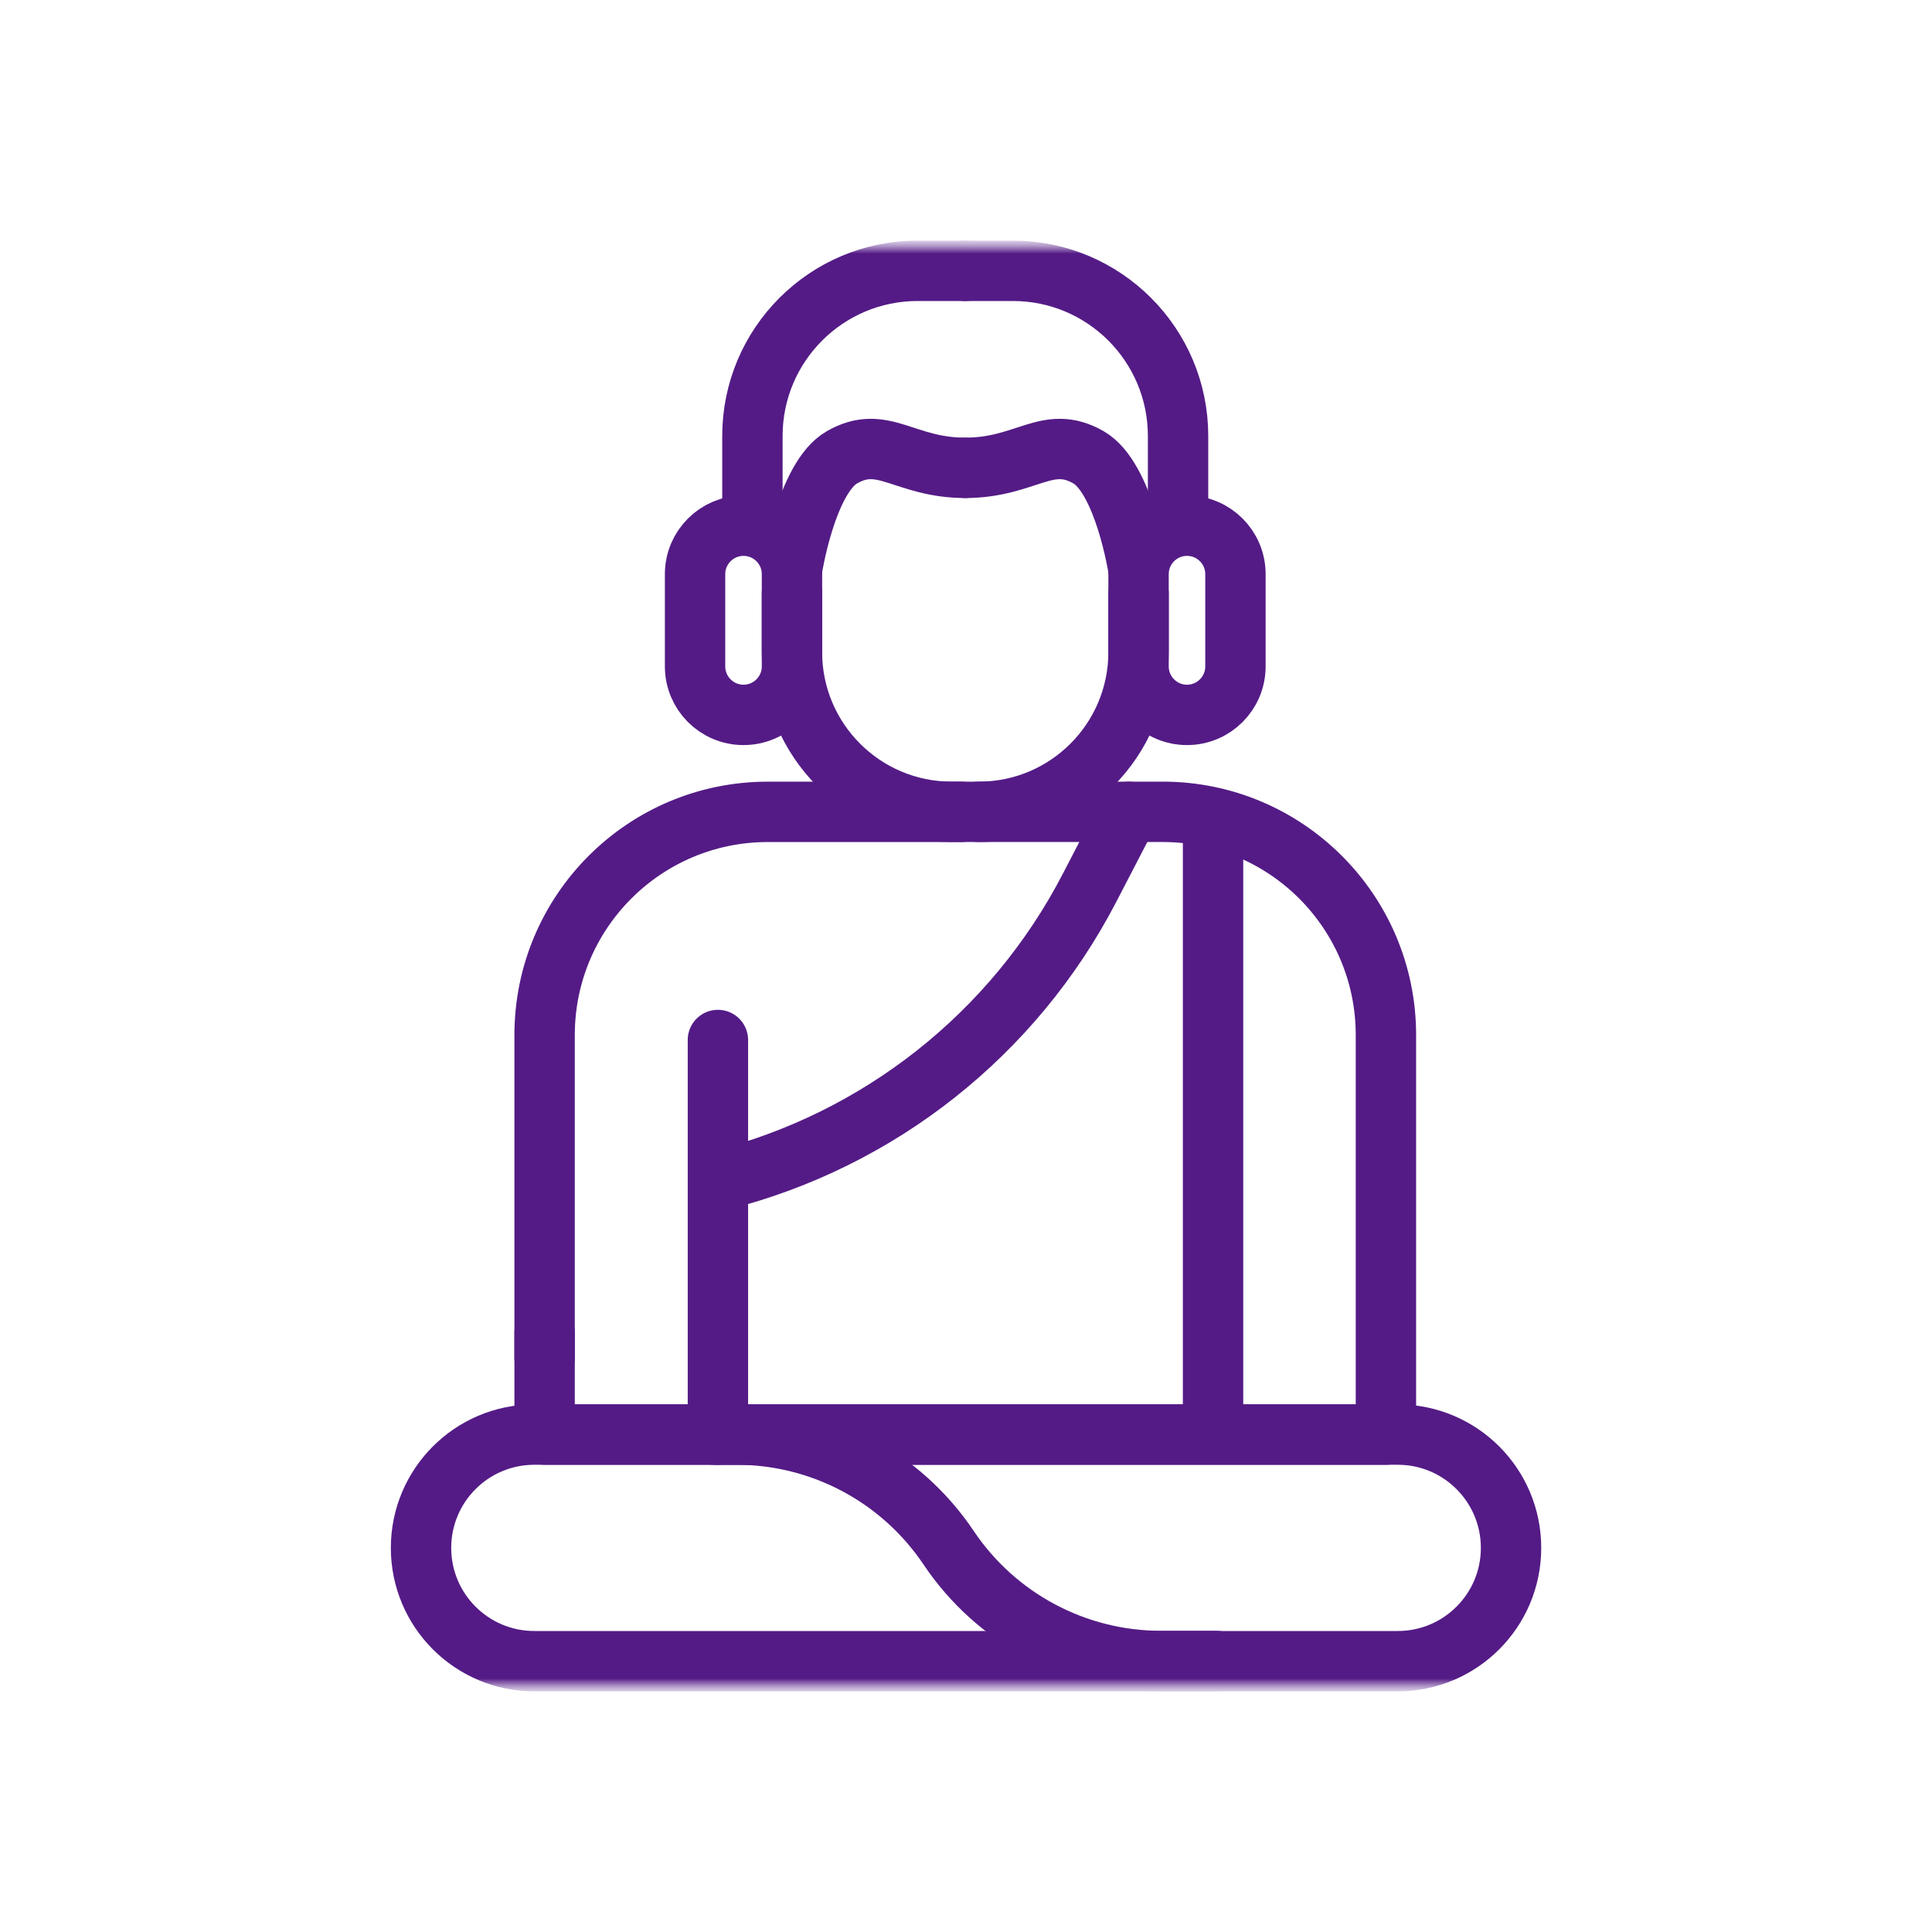
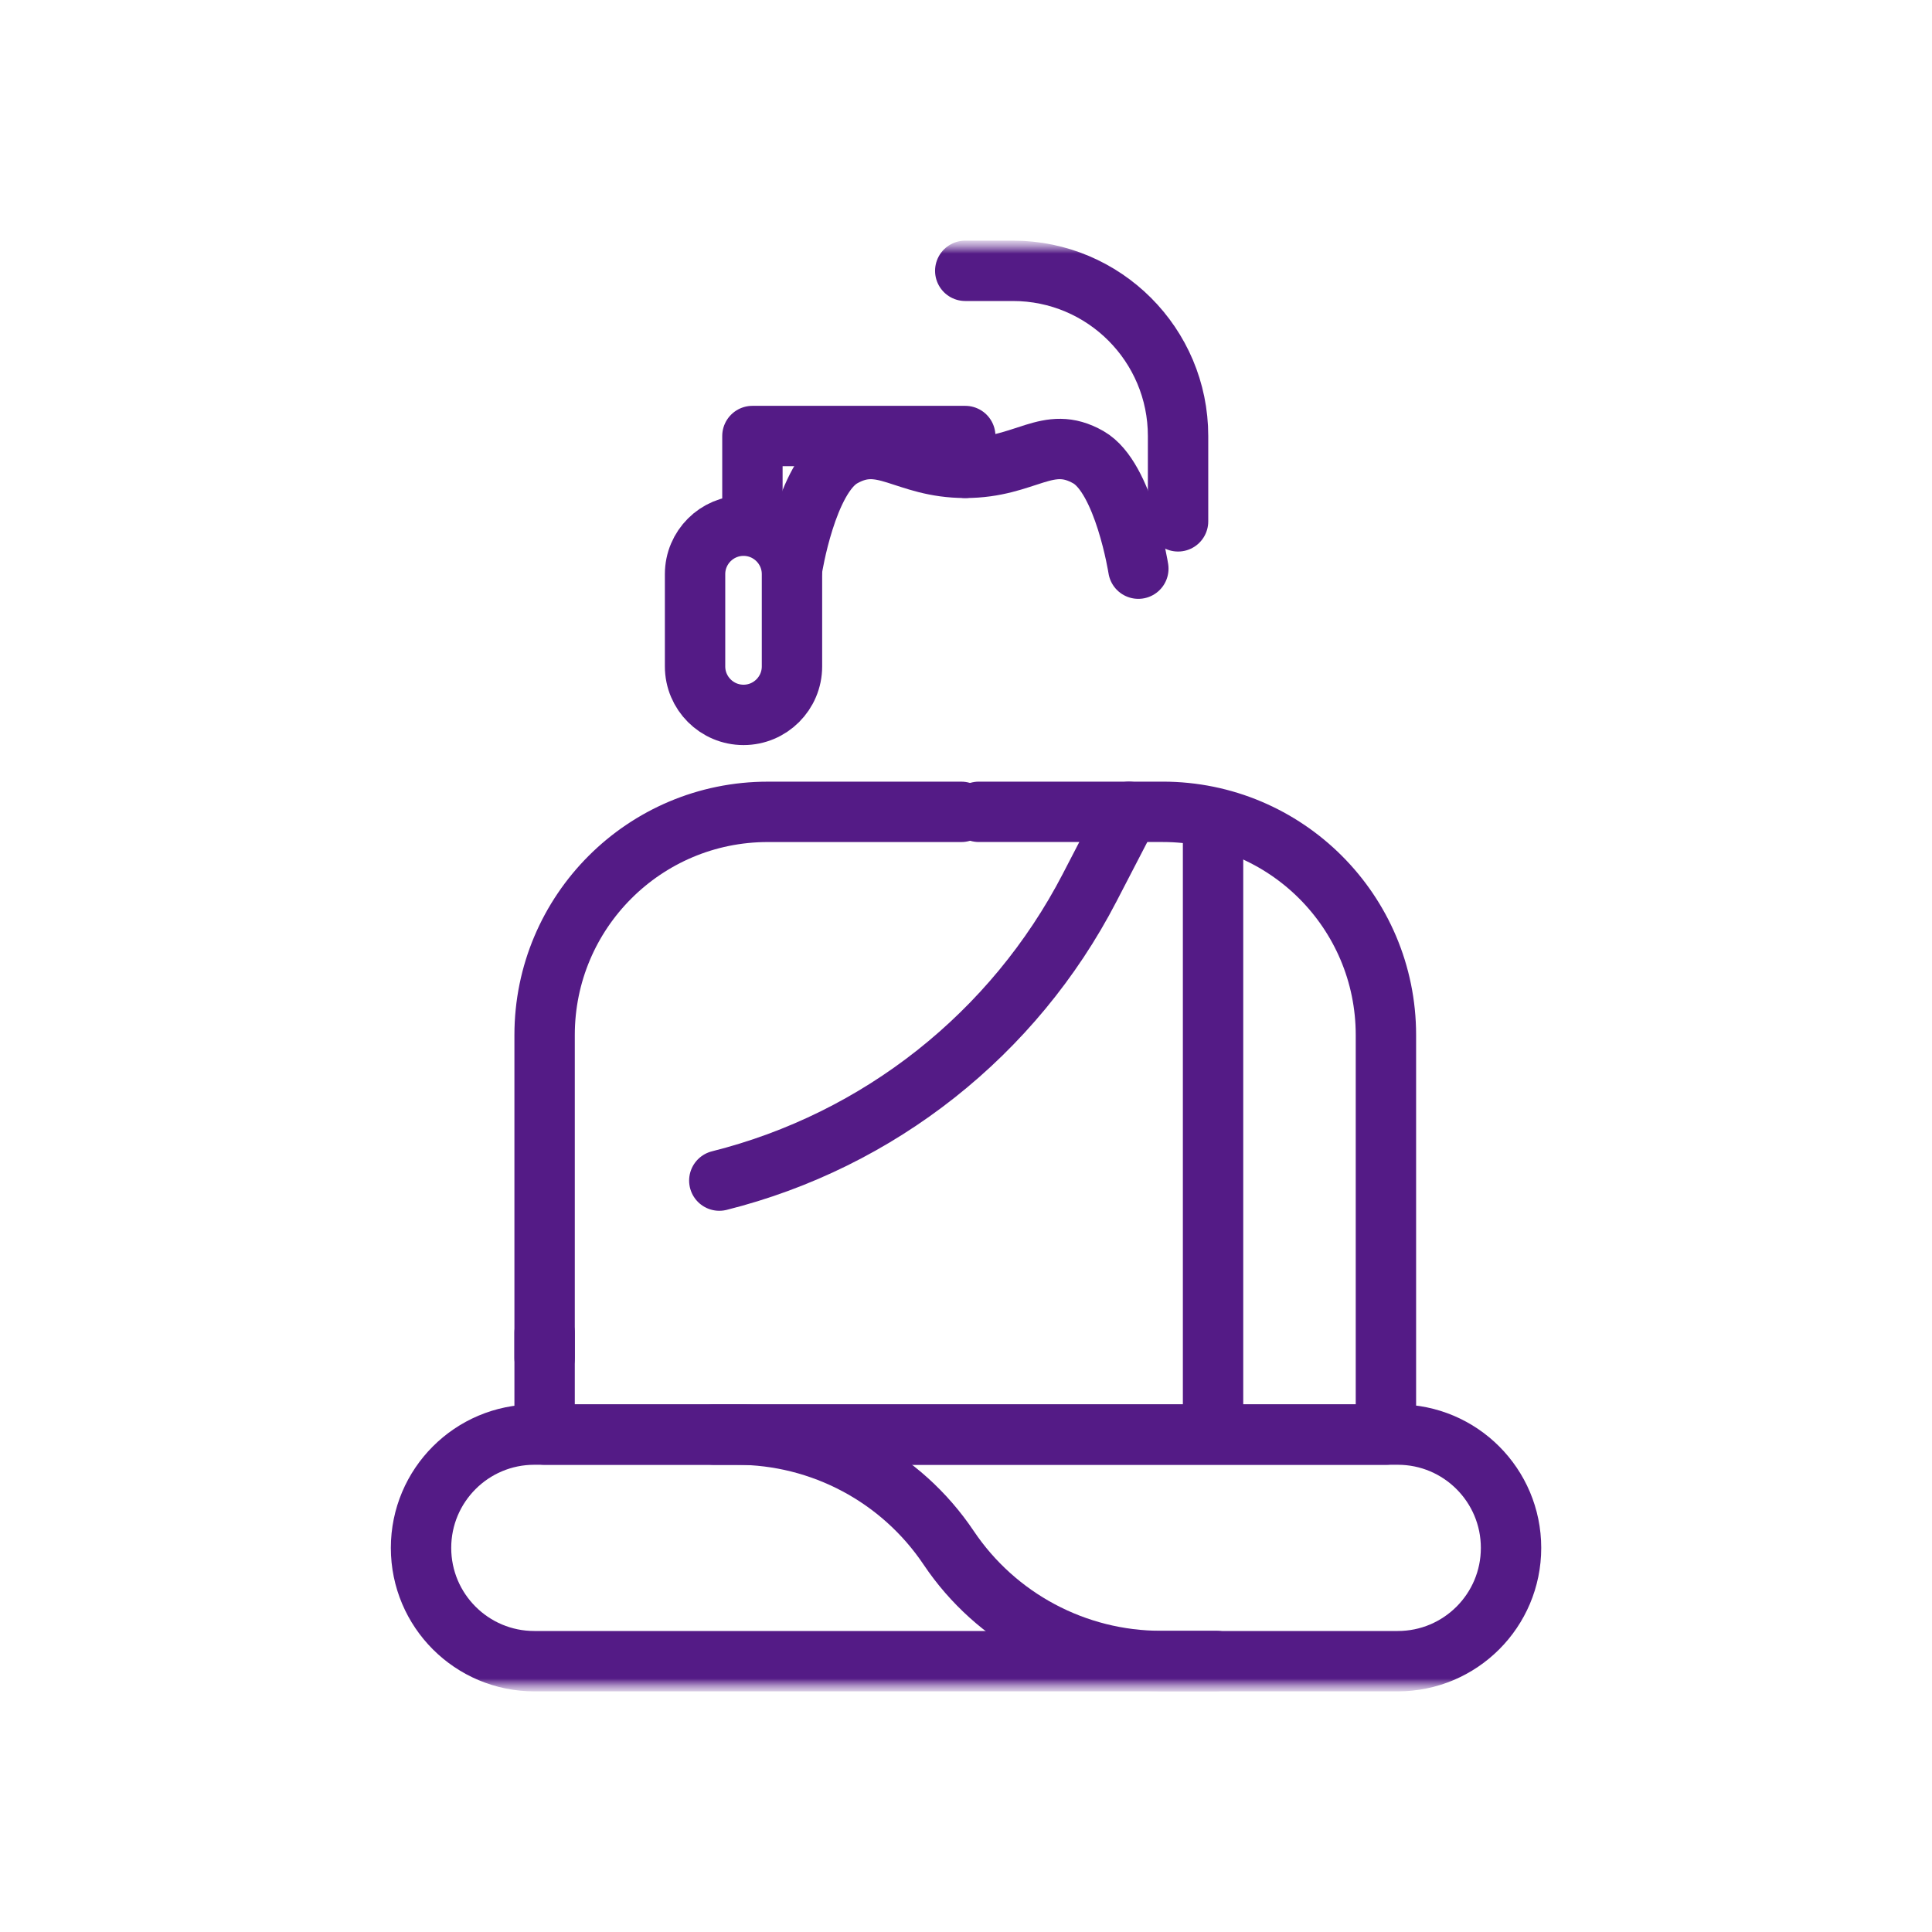
<svg xmlns="http://www.w3.org/2000/svg" width="80" height="80" viewBox="0 0 80 80" fill="none">
  <mask id="mask0_225_31870" style="mask-type:luminance" maskUnits="userSpaceOnUse" x="10" y="10" width="60" height="60">
    <path d="M70 10H10V70H70V10Z" fill="white" />
  </mask>
  <g mask="url(#mask0_225_31870)">
    <mask id="mask1_225_31870" style="mask-type:luminance" maskUnits="userSpaceOnUse" x="10" y="10" width="60" height="60">
      <path d="M10 10H70V70H10V10Z" fill="white" />
    </mask>
    <g mask="url(#mask1_225_31870)">
      <path d="M22.551 56.23V42.858C22.551 37.754 26.688 33.617 31.792 33.617H39.807" stroke="#541B86" stroke-width="2.5" stroke-miterlimit="10" stroke-linecap="round" stroke-linejoin="round" />
      <path d="M40.53 33.616H48.146C53.25 33.616 57.388 37.754 57.388 42.858V59.403H22.551V55.188" stroke="#541B86" stroke-width="2.5" stroke-miterlimit="10" stroke-linecap="round" stroke-linejoin="round" />
      <path d="M57.878 68.786H22.125C19.534 68.786 17.434 66.686 17.434 64.095C17.434 61.504 19.534 59.403 22.125 59.403H57.878C60.469 59.403 62.569 61.504 62.569 64.095C62.569 66.686 60.469 68.786 57.878 68.786Z" stroke="#541B86" stroke-width="2.5" stroke-miterlimit="10" stroke-linecap="round" stroke-linejoin="round" />
      <path d="M29.566 59.403H30.493C34.021 59.403 37.317 61.161 39.282 64.091C41.248 67.02 44.544 68.778 48.072 68.778H50.367" stroke="#541B86" stroke-width="2.5" stroke-miterlimit="10" stroke-linecap="round" stroke-linejoin="round" />
-       <path d="M47.145 24.575V27.001C47.145 30.654 44.183 33.616 40.53 33.616H39.408C35.755 33.616 32.793 30.654 32.793 27.001V24.575" stroke="#541B86" stroke-width="2.5" stroke-miterlimit="10" stroke-linecap="round" stroke-linejoin="round" />
      <path d="M48.781 21.588V18.055C48.781 14.277 45.719 11.214 41.941 11.214H39.969" stroke="#541B86" stroke-width="2.5" stroke-miterlimit="10" stroke-linecap="round" stroke-linejoin="round" />
      <path d="M39.969 19.372C42.495 19.372 43.368 17.961 45.071 18.935C46.546 19.779 47.136 23.547 47.136 23.547" stroke="#541B86" stroke-width="2.5" stroke-miterlimit="10" stroke-linecap="round" stroke-linejoin="round" />
-       <path d="M31.156 21.588V18.055C31.156 14.277 34.219 11.214 37.997 11.214H39.969" stroke="#541B86" stroke-width="2.5" stroke-miterlimit="10" stroke-linecap="round" stroke-linejoin="round" />
+       <path d="M31.156 21.588V18.055H39.969" stroke="#541B86" stroke-width="2.5" stroke-miterlimit="10" stroke-linecap="round" stroke-linejoin="round" />
      <path d="M39.968 19.372C37.441 19.372 36.568 17.961 34.865 18.935C33.391 19.779 32.801 23.547 32.801 23.547" stroke="#541B86" stroke-width="2.5" stroke-miterlimit="10" stroke-linecap="round" stroke-linejoin="round" />
      <path d="M30.788 29.602C29.68 29.602 28.781 28.703 28.781 27.595V23.774C28.781 22.666 29.68 21.768 30.788 21.768C31.895 21.768 32.794 22.666 32.794 23.774V27.595C32.794 28.703 31.895 29.602 30.788 29.602Z" stroke="#541B86" stroke-width="2.5" stroke-miterlimit="10" stroke-linecap="round" stroke-linejoin="round" />
-       <path d="M49.151 29.602C50.259 29.602 51.157 28.703 51.157 27.595V23.774C51.157 22.666 50.259 21.768 49.151 21.768C48.043 21.768 47.145 22.666 47.145 23.774V27.595C47.145 28.703 48.043 29.602 49.151 29.602Z" stroke="#541B86" stroke-width="2.5" stroke-miterlimit="10" stroke-linecap="round" stroke-linejoin="round" />
-       <path d="M29.727 59.403V43.064" stroke="#541B86" stroke-width="2.5" stroke-miterlimit="10" stroke-linecap="round" stroke-linejoin="round" />
      <path d="M50.23 58.434V34.681" stroke="#541B86" stroke-width="2.5" stroke-miterlimit="10" stroke-linecap="round" stroke-linejoin="round" />
      <path d="M29.785 48.886C36.398 47.226 41.981 42.81 45.119 36.757L46.747 33.617" stroke="#541B86" stroke-width="2.5" stroke-miterlimit="10" stroke-linecap="round" stroke-linejoin="round" />
    </g>
  </g>
</svg>